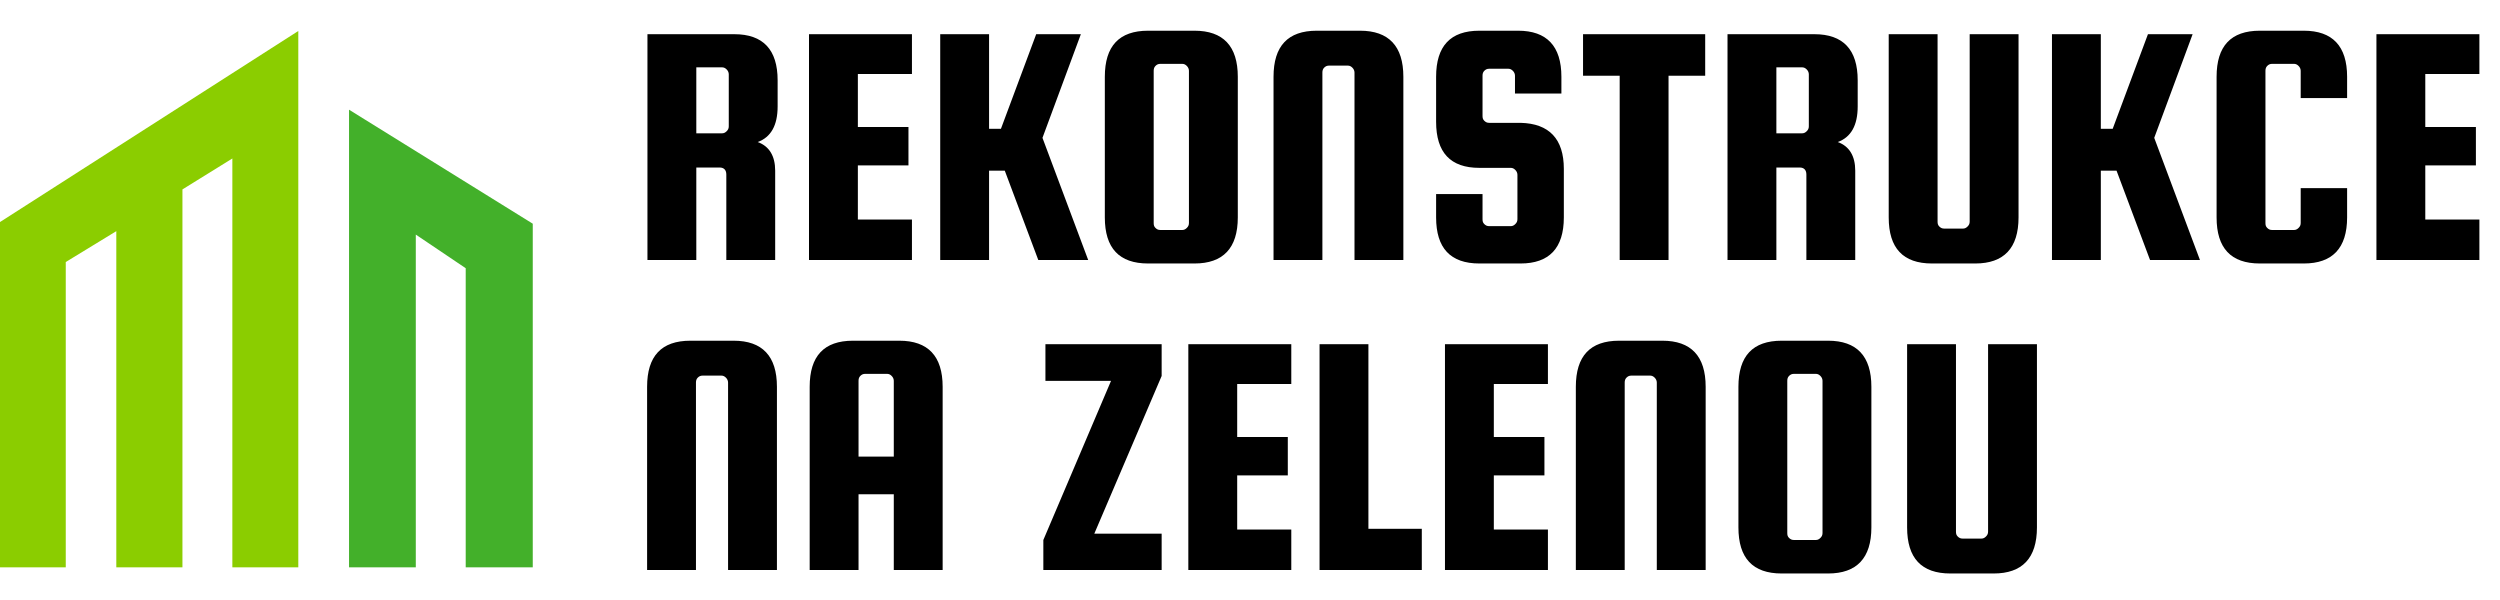
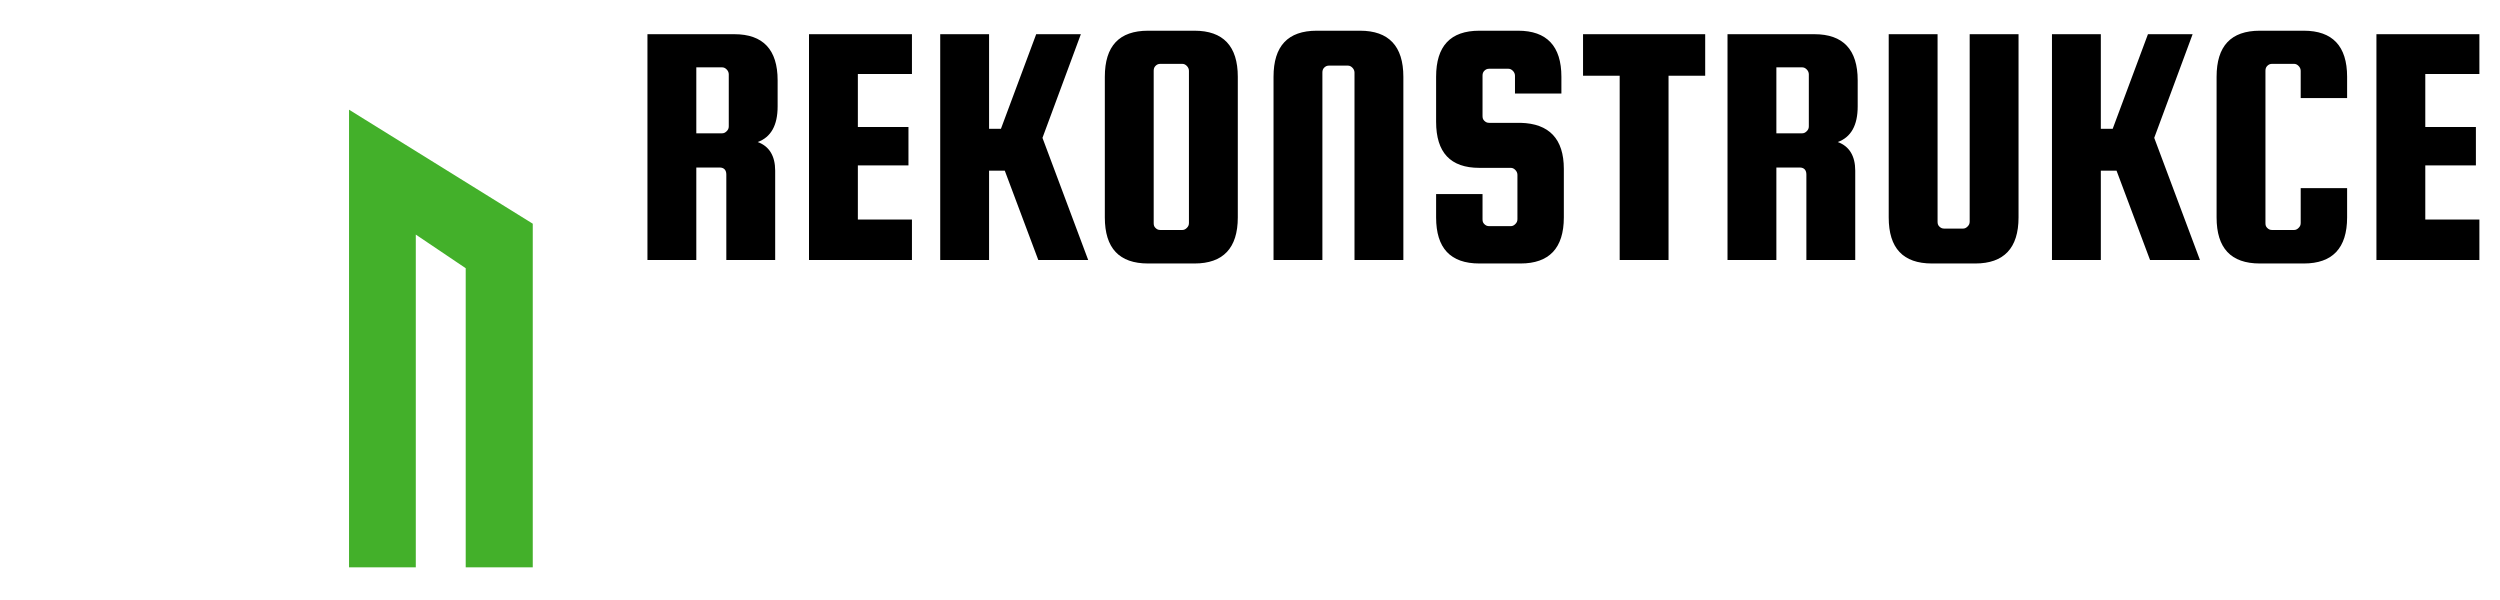
<svg xmlns="http://www.w3.org/2000/svg" width="250" height="60" viewBox="0 0 250 60" fill="none">
  <g clip-path="url(#clip0_1704_5481)">
-     <path fill-rule="evenodd" clip-rule="evenodd" d="M23.235 56.732V15.848L18.244 18.941V56.732H11.631V23.116L6.576 26.202V56.732H0V22.204L29.83 3.098V56.732H23.235Z" fill="#8BCD00" />
    <path fill-rule="evenodd" clip-rule="evenodd" d="M46.571 56.731V26.822L41.58 23.459V56.731H34.903V10.969L53.276 22.371V56.731H46.571Z" fill="#43B02A" />
-     <path d="M77.693 57H72.807V38.259C72.807 38.084 72.737 37.91 72.597 37.77C72.458 37.63 72.318 37.561 72.144 37.561H70.259C70.05 37.561 69.91 37.63 69.771 37.77C69.631 37.91 69.596 38.084 69.596 38.259V57H64.71V38.678C64.71 35.606 66.141 34.071 69.038 34.071H73.365C76.227 34.071 77.693 35.606 77.693 38.678V57ZM89.937 34.071C92.799 34.071 94.265 35.606 94.265 38.678V57H89.379V49.427H85.854V57H80.968V38.678C80.968 35.606 82.399 34.071 85.296 34.071H89.937ZM85.854 45.657H89.379V38.084C89.379 37.91 89.309 37.735 89.169 37.596C89.03 37.456 88.89 37.386 88.716 37.386H86.517C86.308 37.386 86.168 37.456 86.028 37.596C85.889 37.735 85.854 37.91 85.854 38.084V45.657ZM116.165 37.596L109.429 53.37H116.165V57H104.334V53.999L111.104 38.084H104.543V34.42H116.165V37.596ZM123.719 52.952H129.129V57H118.833V34.42H129.129V38.398H123.719V43.703H128.78V47.542H123.719V52.952ZM136.841 52.882H142.18V57H131.955V34.42H136.841V52.882ZM149.383 52.952H154.792V57H144.497V34.42H154.792V38.398H149.383V43.703H154.443V47.542H149.383V52.952ZM170.566 57H165.68V38.259C165.68 38.084 165.611 37.91 165.471 37.77C165.331 37.63 165.192 37.561 165.017 37.561H163.133C162.923 37.561 162.784 37.63 162.644 37.77C162.505 37.91 162.47 38.084 162.47 38.259V57H157.584V38.678C157.584 35.606 159.015 34.071 161.911 34.071H166.239C169.101 34.071 170.566 35.606 170.566 38.678V57ZM187.138 38.678V52.742C187.138 55.813 185.673 57.349 182.811 57.349H178.169C175.272 57.349 173.842 55.813 173.842 52.742V38.678C173.842 35.606 175.272 34.071 178.169 34.071H182.811C185.673 34.071 187.138 35.606 187.138 38.678ZM182.252 53.301V38.084C182.252 37.91 182.183 37.735 182.043 37.596C181.903 37.456 181.764 37.386 181.589 37.386H179.391C179.181 37.386 179.042 37.456 178.902 37.596C178.762 37.735 178.728 37.91 178.728 38.084V53.301C178.728 53.51 178.762 53.65 178.902 53.789C179.042 53.929 179.181 53.999 179.391 53.999H181.589C181.764 53.999 181.903 53.929 182.043 53.789C182.183 53.65 182.252 53.51 182.252 53.301ZM198.808 34.42H203.694V52.742C203.694 55.813 202.228 57.349 199.367 57.349H195.039C192.142 57.349 190.711 55.813 190.711 52.742V34.42H195.597V53.161C195.597 53.37 195.632 53.51 195.772 53.65C195.911 53.789 196.051 53.859 196.26 53.859H198.145C198.32 53.859 198.459 53.789 198.599 53.65C198.738 53.51 198.808 53.37 198.808 53.161V34.42Z" fill="black" />
    <path d="M69.631 16.752V26H64.745V3.42H73.435C76.297 3.42 77.763 4.955 77.763 8.027V10.644C77.763 12.529 77.1 13.715 75.773 14.204C76.925 14.623 77.518 15.6 77.518 17.066V26H72.632V17.45C72.632 16.996 72.388 16.752 71.969 16.752H69.631ZM69.631 6.735V13.331H72.214C72.388 13.331 72.528 13.261 72.667 13.122C72.807 12.982 72.877 12.843 72.877 12.633V7.433C72.877 7.259 72.807 7.084 72.667 6.945C72.528 6.805 72.388 6.735 72.214 6.735H69.631ZM85.786 21.952H91.195V26H80.9V3.42H91.195V7.398H85.786V12.703H90.846V16.542H85.786V21.952ZM108.086 3.42L104.247 13.785L108.819 26H103.828L100.478 17.066H98.907V26H94.022V3.42H98.907V12.878H100.094L103.619 3.42H108.086ZM123.78 7.678V21.742C123.78 24.813 122.314 26.349 119.452 26.349H114.811C111.914 26.349 110.483 24.813 110.483 21.742V7.678C110.483 4.606 111.914 3.071 114.811 3.071H119.452C122.314 3.071 123.78 4.606 123.78 7.678ZM118.894 22.301V7.084C118.894 6.91 118.824 6.735 118.685 6.596C118.545 6.456 118.405 6.386 118.231 6.386H116.032C115.823 6.386 115.683 6.456 115.544 6.596C115.404 6.735 115.369 6.91 115.369 7.084V22.301C115.369 22.51 115.404 22.65 115.544 22.789C115.683 22.929 115.823 22.999 116.032 22.999H118.231C118.405 22.999 118.545 22.929 118.685 22.789C118.824 22.65 118.894 22.51 118.894 22.301ZM140.336 26H135.45V7.259C135.45 7.084 135.38 6.91 135.24 6.77C135.101 6.63 134.961 6.561 134.787 6.561H132.902C132.693 6.561 132.553 6.63 132.413 6.77C132.274 6.91 132.239 7.084 132.239 7.259V26H127.353V7.678C127.353 4.606 128.784 3.071 131.68 3.071H136.008C138.87 3.071 140.336 4.606 140.336 7.678V26ZM156.14 9.353H151.498V7.573C151.498 7.398 151.428 7.224 151.289 7.084C151.149 6.945 151.01 6.875 150.835 6.875H148.916C148.706 6.875 148.567 6.945 148.427 7.084C148.287 7.224 148.253 7.398 148.253 7.573V11.586C148.253 11.796 148.287 11.935 148.427 12.075C148.567 12.214 148.706 12.284 148.916 12.284H152.057C154.918 12.354 156.384 13.89 156.384 16.891V21.742C156.384 24.813 154.918 26.349 152.057 26.349H147.938C145.042 26.349 143.611 24.813 143.611 21.742V19.404H148.253V21.917C148.253 22.126 148.287 22.266 148.427 22.405C148.567 22.545 148.706 22.615 148.916 22.615H151.079C151.254 22.615 151.394 22.545 151.533 22.405C151.673 22.266 151.743 22.126 151.743 21.917V17.484C151.743 17.31 151.673 17.135 151.533 16.996C151.394 16.856 151.254 16.786 151.079 16.786H147.938C145.042 16.786 143.611 15.251 143.611 12.18V7.678C143.611 4.606 145.042 3.071 147.938 3.071H151.812C154.674 3.071 156.14 4.606 156.14 7.678V9.353ZM158.304 7.573V3.42H170.519V7.573H166.854V26H161.968V7.573H158.304ZM177.637 16.752V26H172.751V3.42H181.441C184.303 3.42 185.769 4.955 185.769 8.027V10.644C185.769 12.529 185.106 13.715 183.779 14.204C184.931 14.623 185.524 15.6 185.524 17.066V26H180.638V17.45C180.638 16.996 180.394 16.752 179.975 16.752H177.637ZM177.637 6.735V13.331H180.22C180.394 13.331 180.534 13.261 180.673 13.122C180.813 12.982 180.883 12.843 180.883 12.633V7.433C180.883 7.259 180.813 7.084 180.673 6.945C180.534 6.805 180.394 6.735 180.22 6.735H177.637ZM196.968 3.42H201.854V21.742C201.854 24.813 200.388 26.349 197.526 26.349H193.199C190.302 26.349 188.871 24.813 188.871 21.742V3.42H193.757V22.161C193.757 22.37 193.792 22.51 193.931 22.65C194.071 22.789 194.211 22.859 194.42 22.859H196.305C196.479 22.859 196.619 22.789 196.758 22.65C196.898 22.51 196.968 22.37 196.968 22.161V3.42ZM219.262 3.42L215.423 13.785L219.995 26H215.004L211.654 17.066H210.083V26H205.197V3.42H210.083V12.878H211.27L214.795 3.42H219.262ZM230.07 22.301V18.811H234.711V21.742C234.711 24.813 233.245 26.349 230.384 26.349H225.986C223.09 26.349 221.659 24.813 221.659 21.742V7.678C221.659 4.606 223.09 3.071 225.986 3.071H230.384C233.245 3.071 234.711 4.606 234.711 7.678V9.806H230.07V7.084C230.07 6.91 230 6.735 229.86 6.596C229.721 6.456 229.581 6.386 229.406 6.386H227.208C226.998 6.386 226.859 6.456 226.719 6.596C226.58 6.735 226.545 6.91 226.545 7.084V22.301C226.545 22.51 226.58 22.65 226.719 22.789C226.859 22.929 226.998 22.999 227.208 22.999H229.406C229.581 22.999 229.721 22.929 229.86 22.789C230 22.65 230.07 22.51 230.07 22.301ZM242.529 21.952H247.939V26H237.643V3.42H247.939V7.398H242.529V12.703H247.59V16.542H242.529V21.952Z" fill="black" />
  </g>
  <defs>
    <clipPath id="clip0_1704_5481">
      <rect width="250" height="60" fill="white" />
    </clipPath>
  </defs>
</svg>